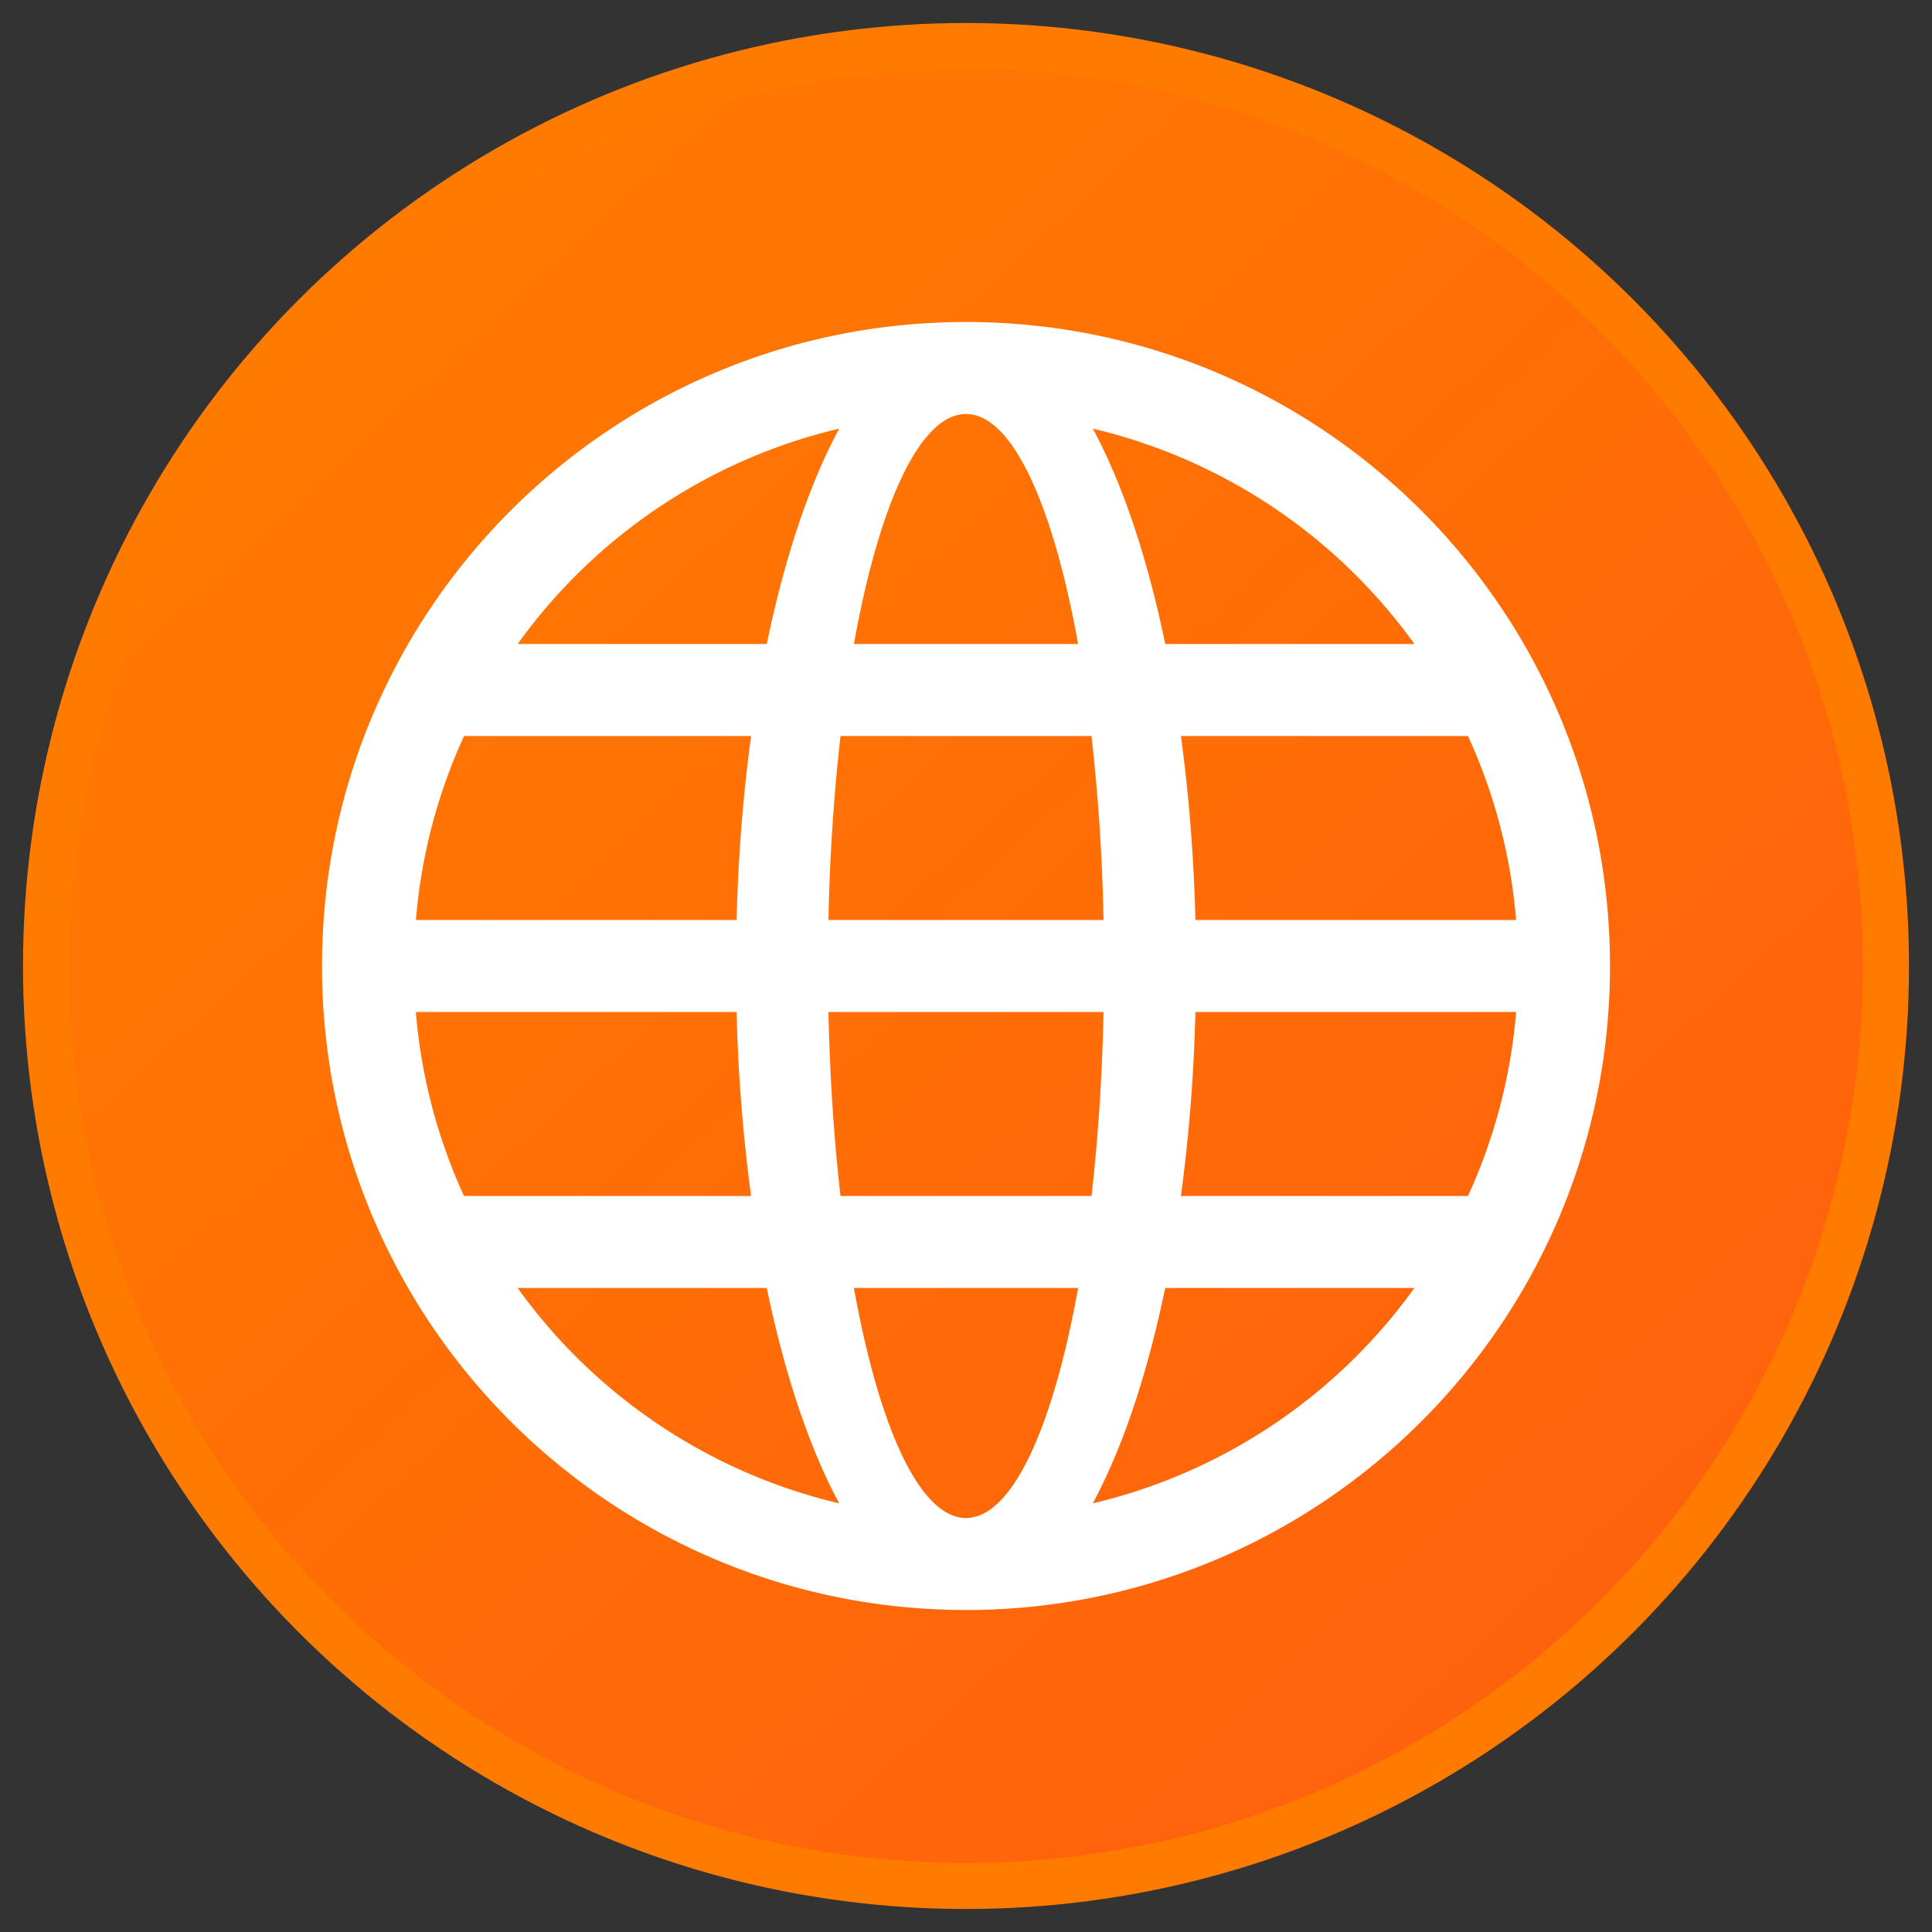
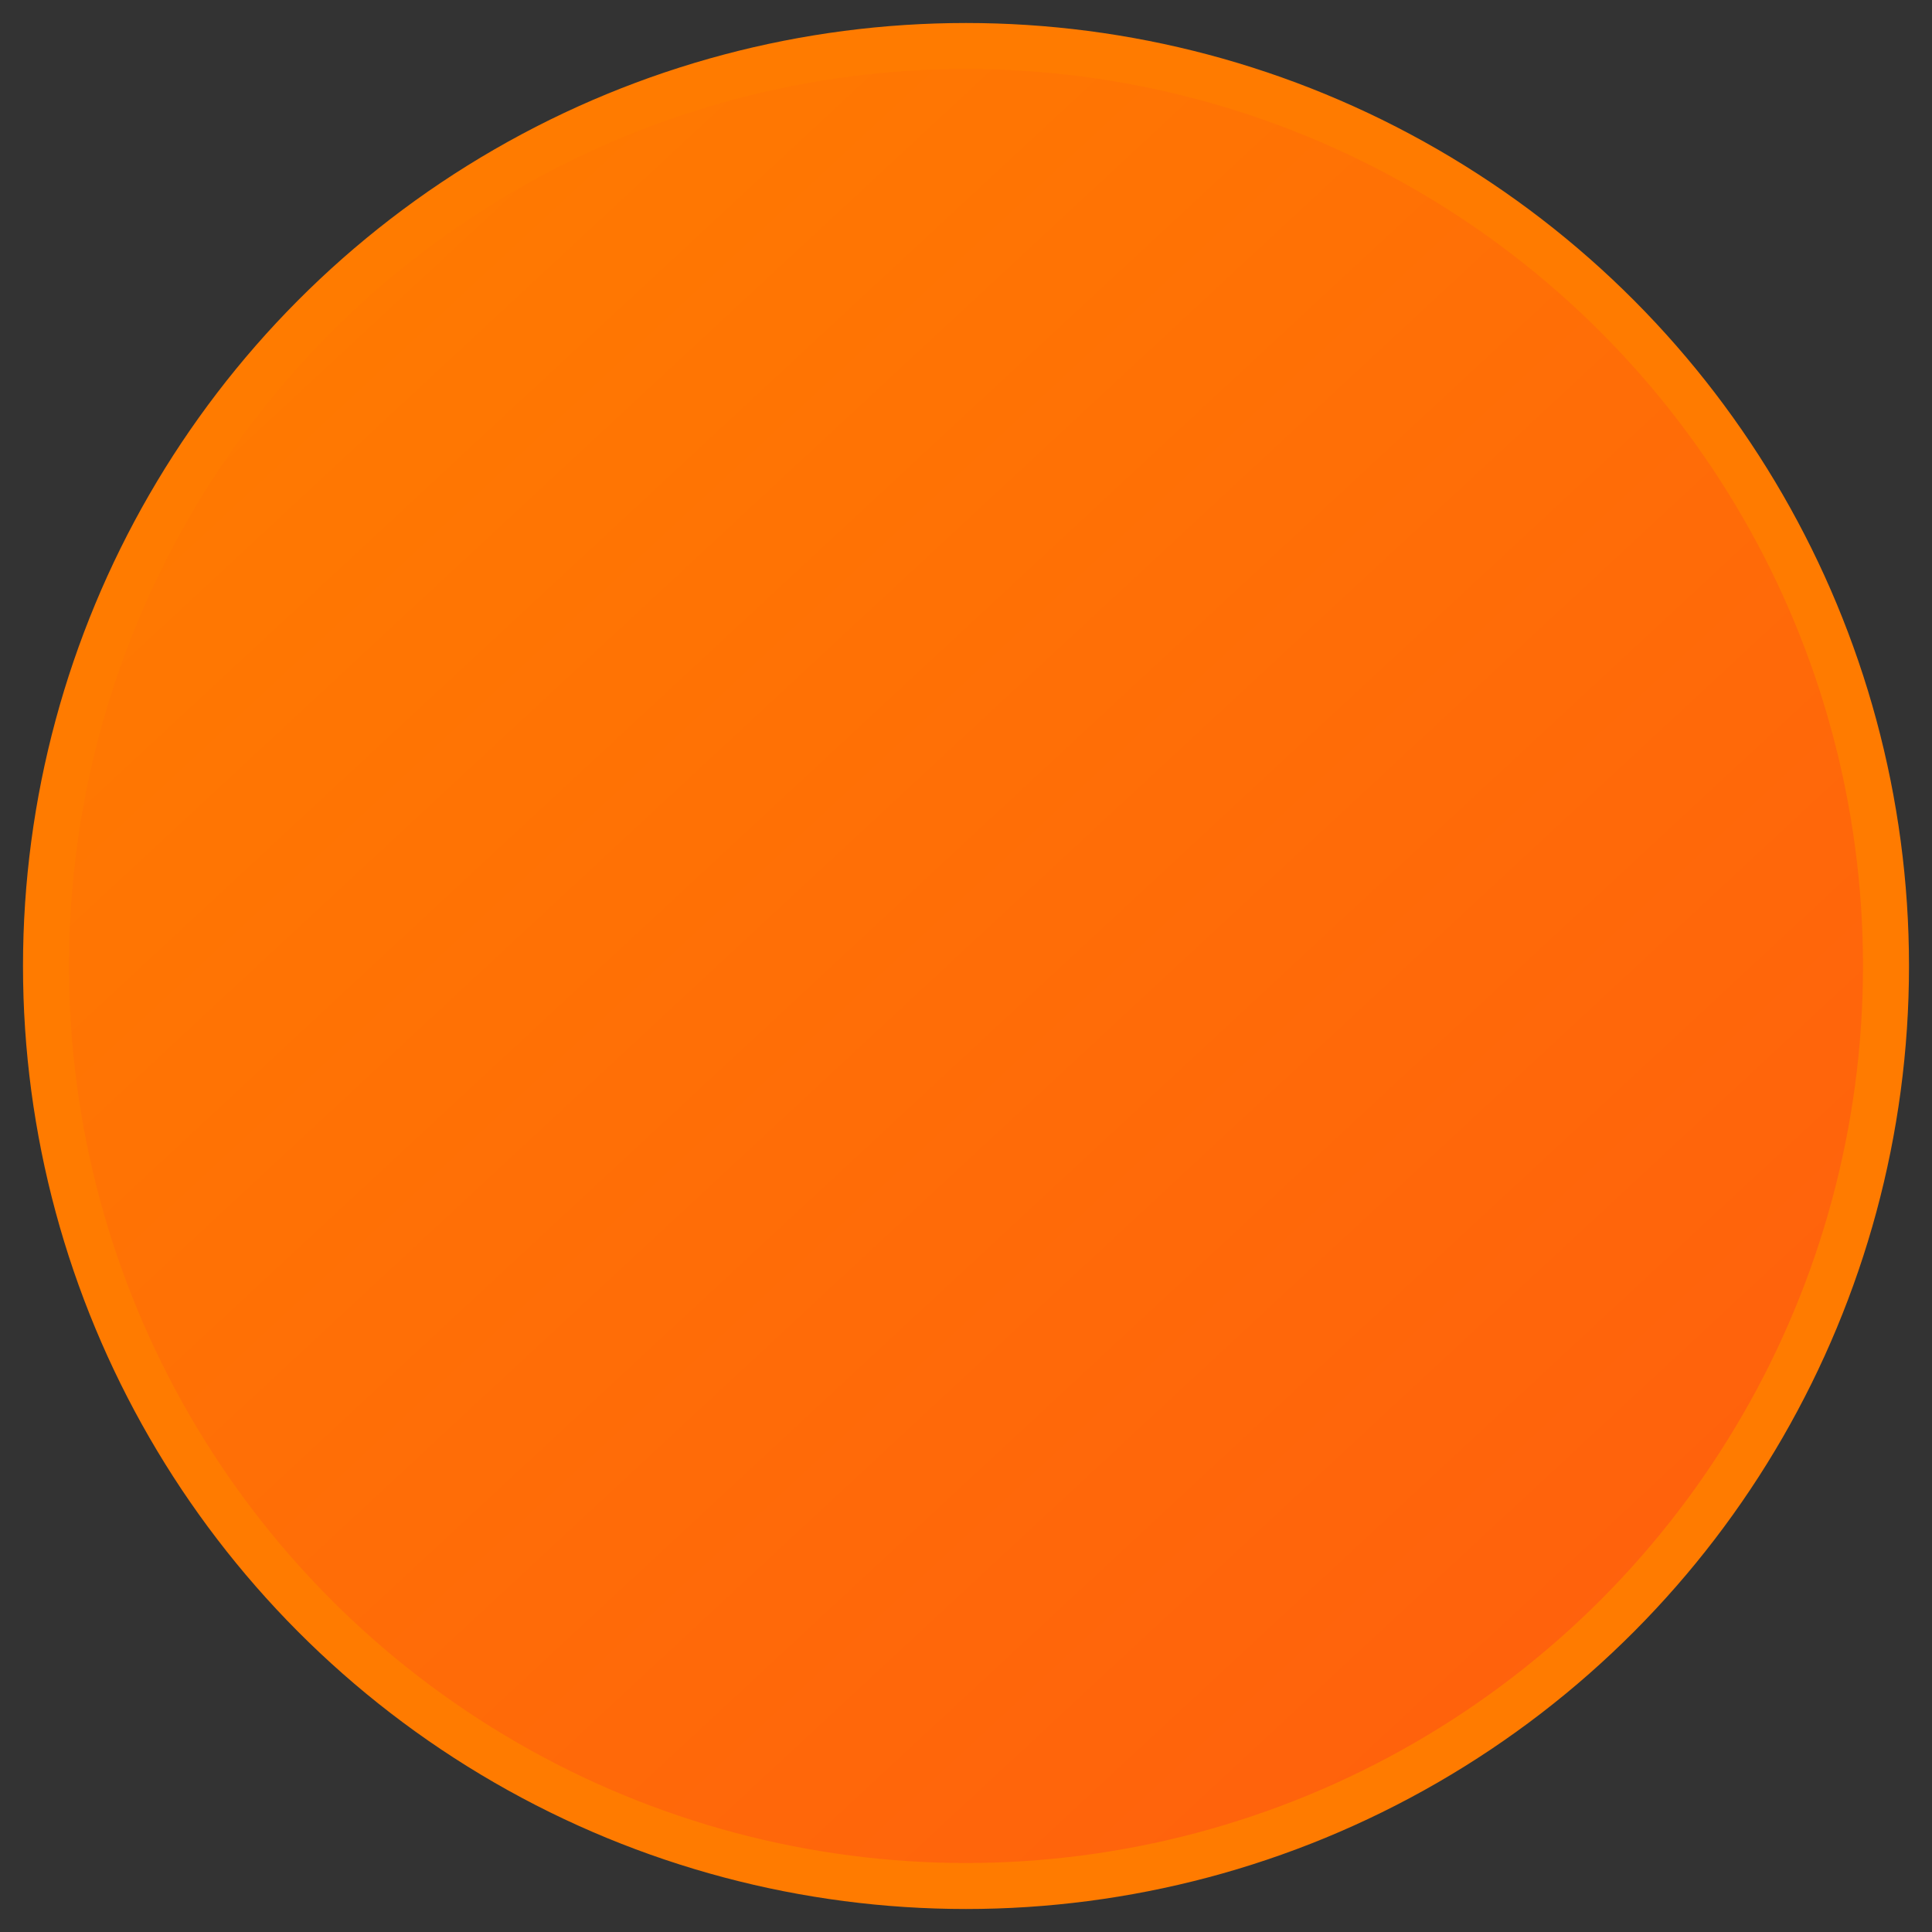
<svg xmlns="http://www.w3.org/2000/svg" width="42" height="42">
  <rect width="100%" height="100%" fill="#333333" stroke="none" />
  <defs>
    <linearGradient x1="11.648%" y1="4.916%" x2="100%" y2="100%" id="a">
      <stop stop-color="#FF7B00" offset="0%" />
      <stop stop-color="#FF5D0F" offset="100%" />
    </linearGradient>
  </defs>
  <g transform="translate(1 1)" fill="none" fill-rule="evenodd">
    <circle stroke="#FF7B00" fill="url(#a)" cx="20" cy="20" r="20" />
-     <path d="M9.088 25h6.24a36.54 36.54 0 0 1-.315-4H8.04c.117 1.417.48 2.765 1.047 4h.001zm1.164 2a12.01 12.01 0 0 0 6.991 4.682c-.645-1.196-1.185-2.8-1.574-4.682h-5.417zm20.66-2c.567-1.235.93-2.583 1.047-4h-6.972a36.457 36.457 0 0 1-.315 4h6.24zm-1.164 2H24.33c-.389 1.881-.929 3.486-1.574 4.682A12.01 12.01 0 0 0 29.747 27h.001zm-12.476-2h5.456c.142-1.235.232-2.583.262-4h-5.98c.03 1.417.12 2.765.262 4zm.291 2c.545 3.028 1.433 5 2.437 5 1.004 0 1.892-1.972 2.437-5h-4.874zm-9.522-8h6.972c.035-1.4.144-2.744.315-4h-6.24a11.926 11.926 0 0 0-1.047 4zm23.918 0a11.926 11.926 0 0 0-1.047-4h-6.24c.171 1.256.28 2.6.315 4h6.972zM17.01 19h5.98a43.123 43.123 0 0 0-.262-4h-5.456a43.123 43.123 0 0 0-.262 4zm-6.758-6h5.417c.389-1.881.929-3.486 1.574-4.682A12.01 12.01 0 0 0 10.253 13h-.001zm19.496 0a12.01 12.01 0 0 0-6.991-4.682c.645 1.196 1.185 2.8 1.574 4.682h5.417zm-12.185 0h4.874C21.892 9.972 21.004 8 20 8c-1.004 0-1.892 1.972-2.437 5zM20 34c-7.732 0-14-6.268-14-14S12.268 6 20 6s14 6.268 14 14-6.268 14-14 14z" fill="#FFF" fill-rule="nonzero" />
  </g>
</svg>